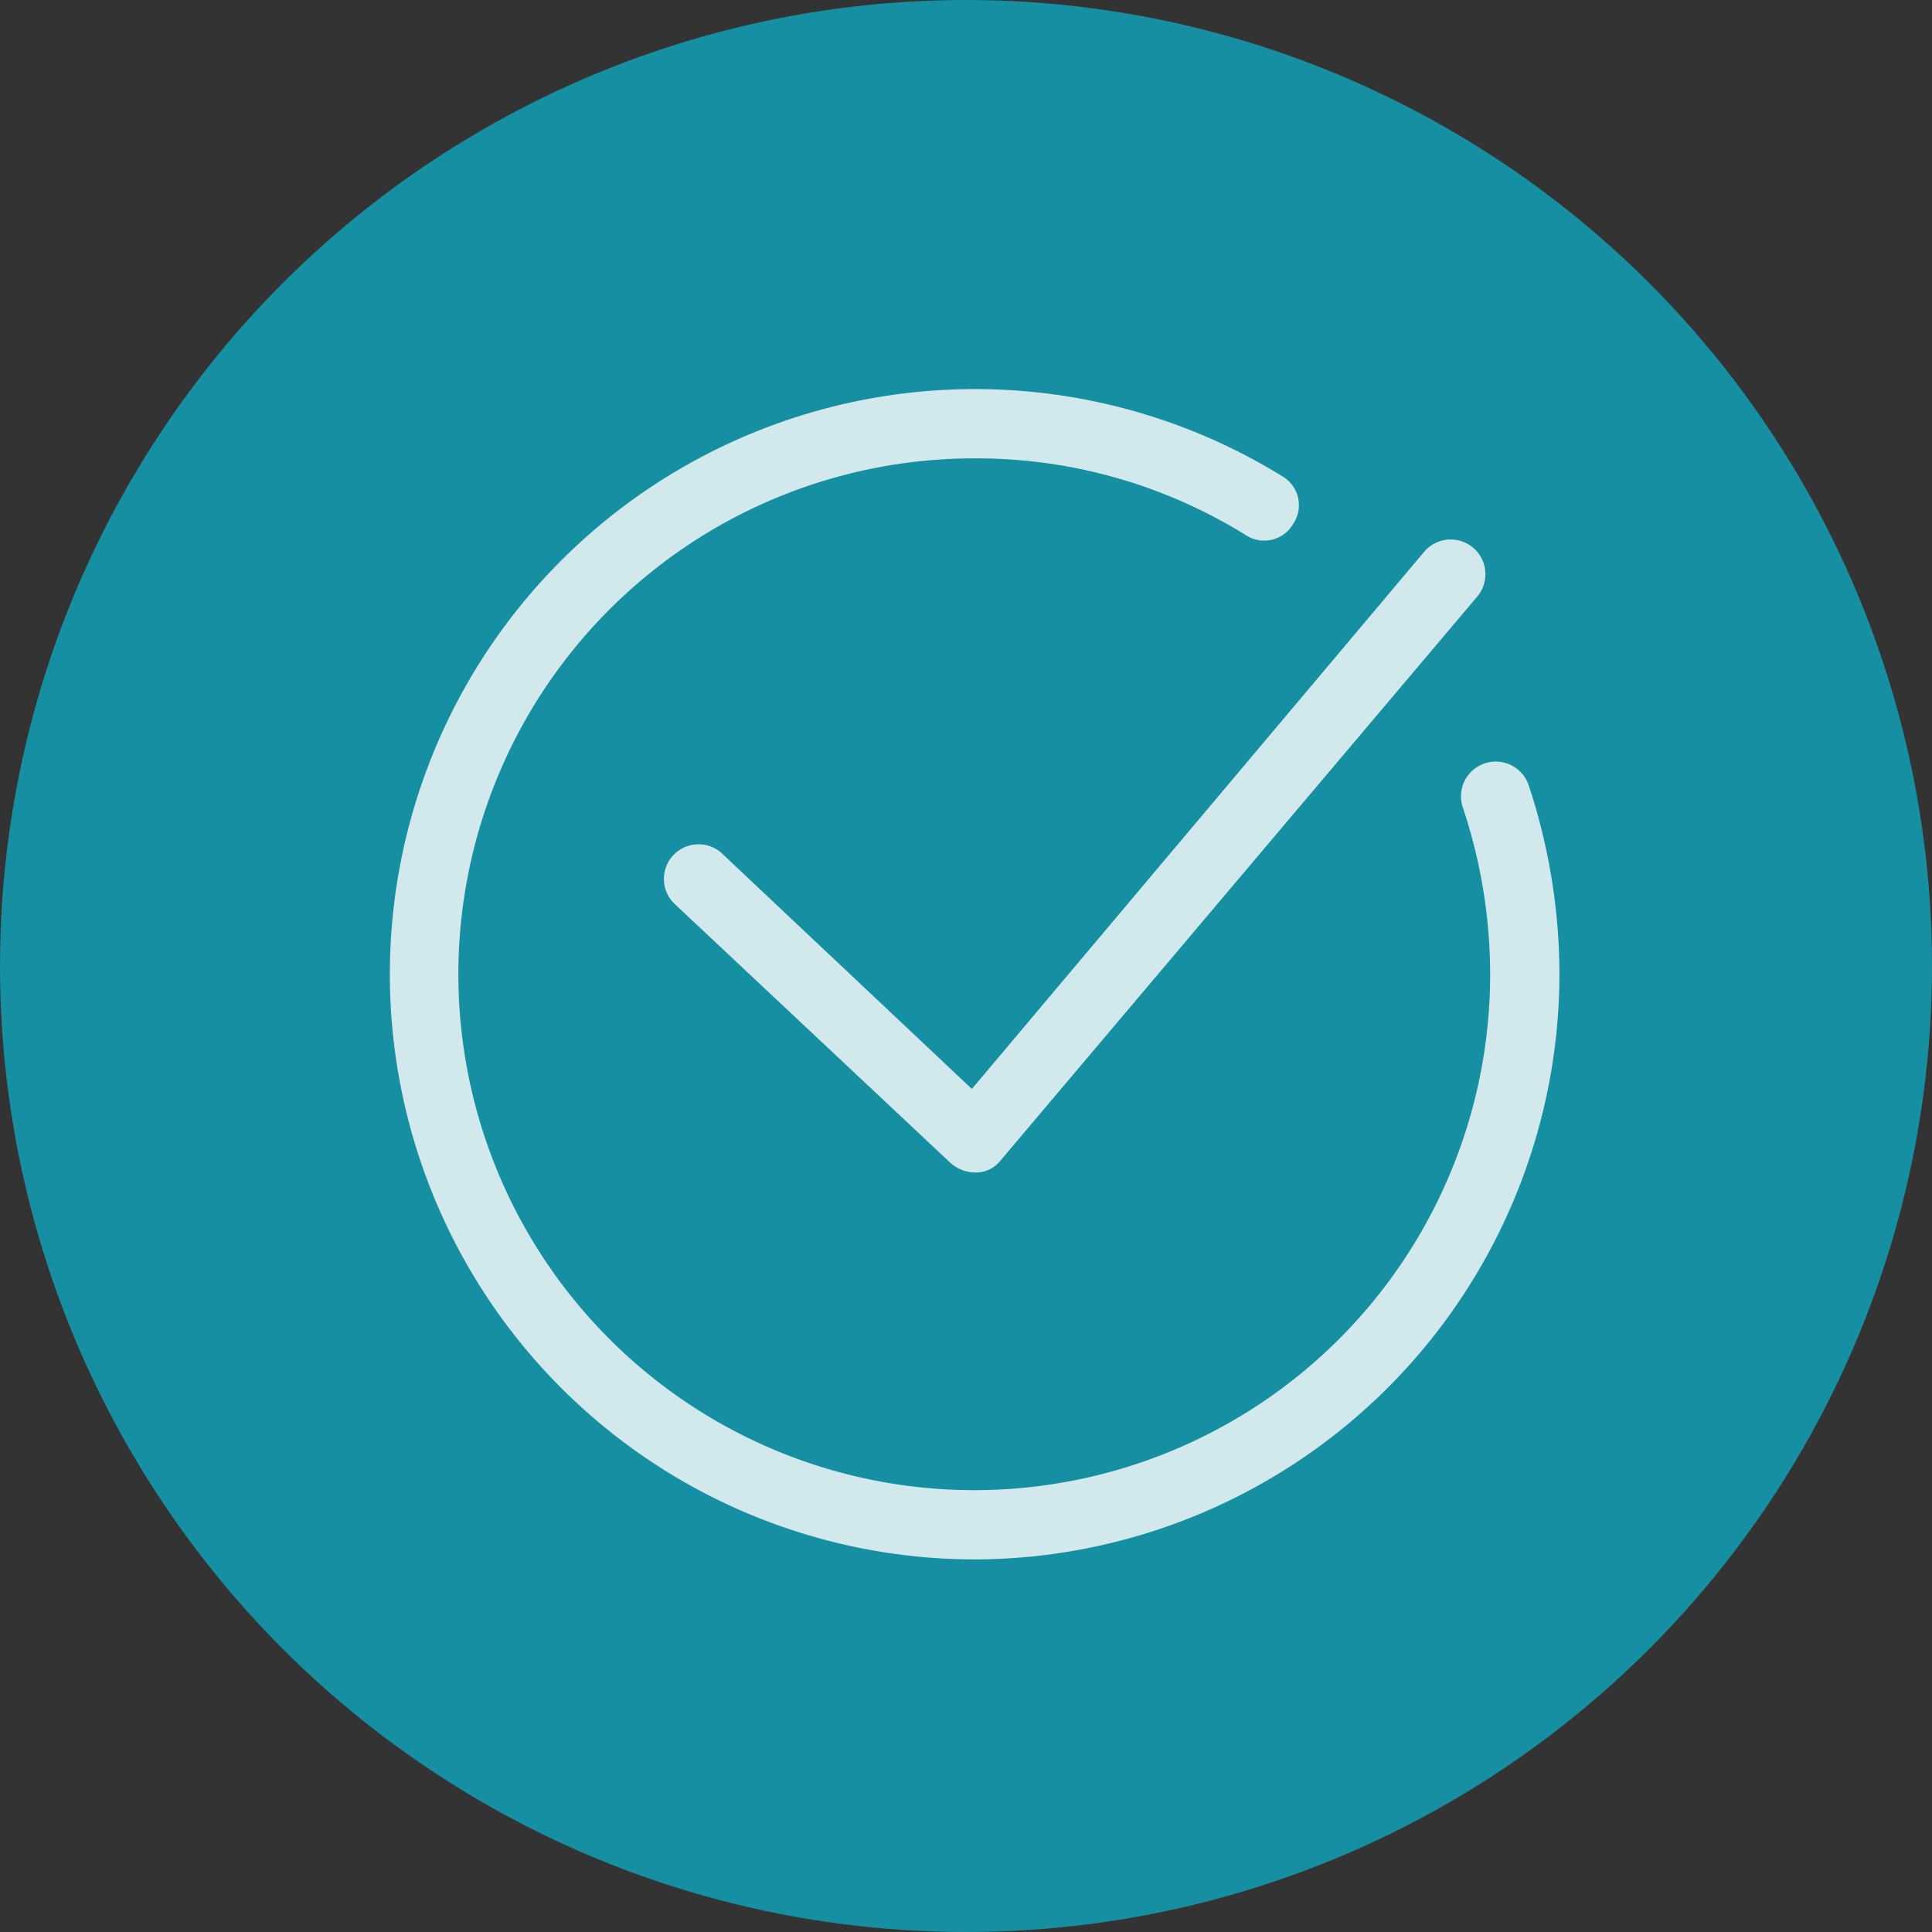
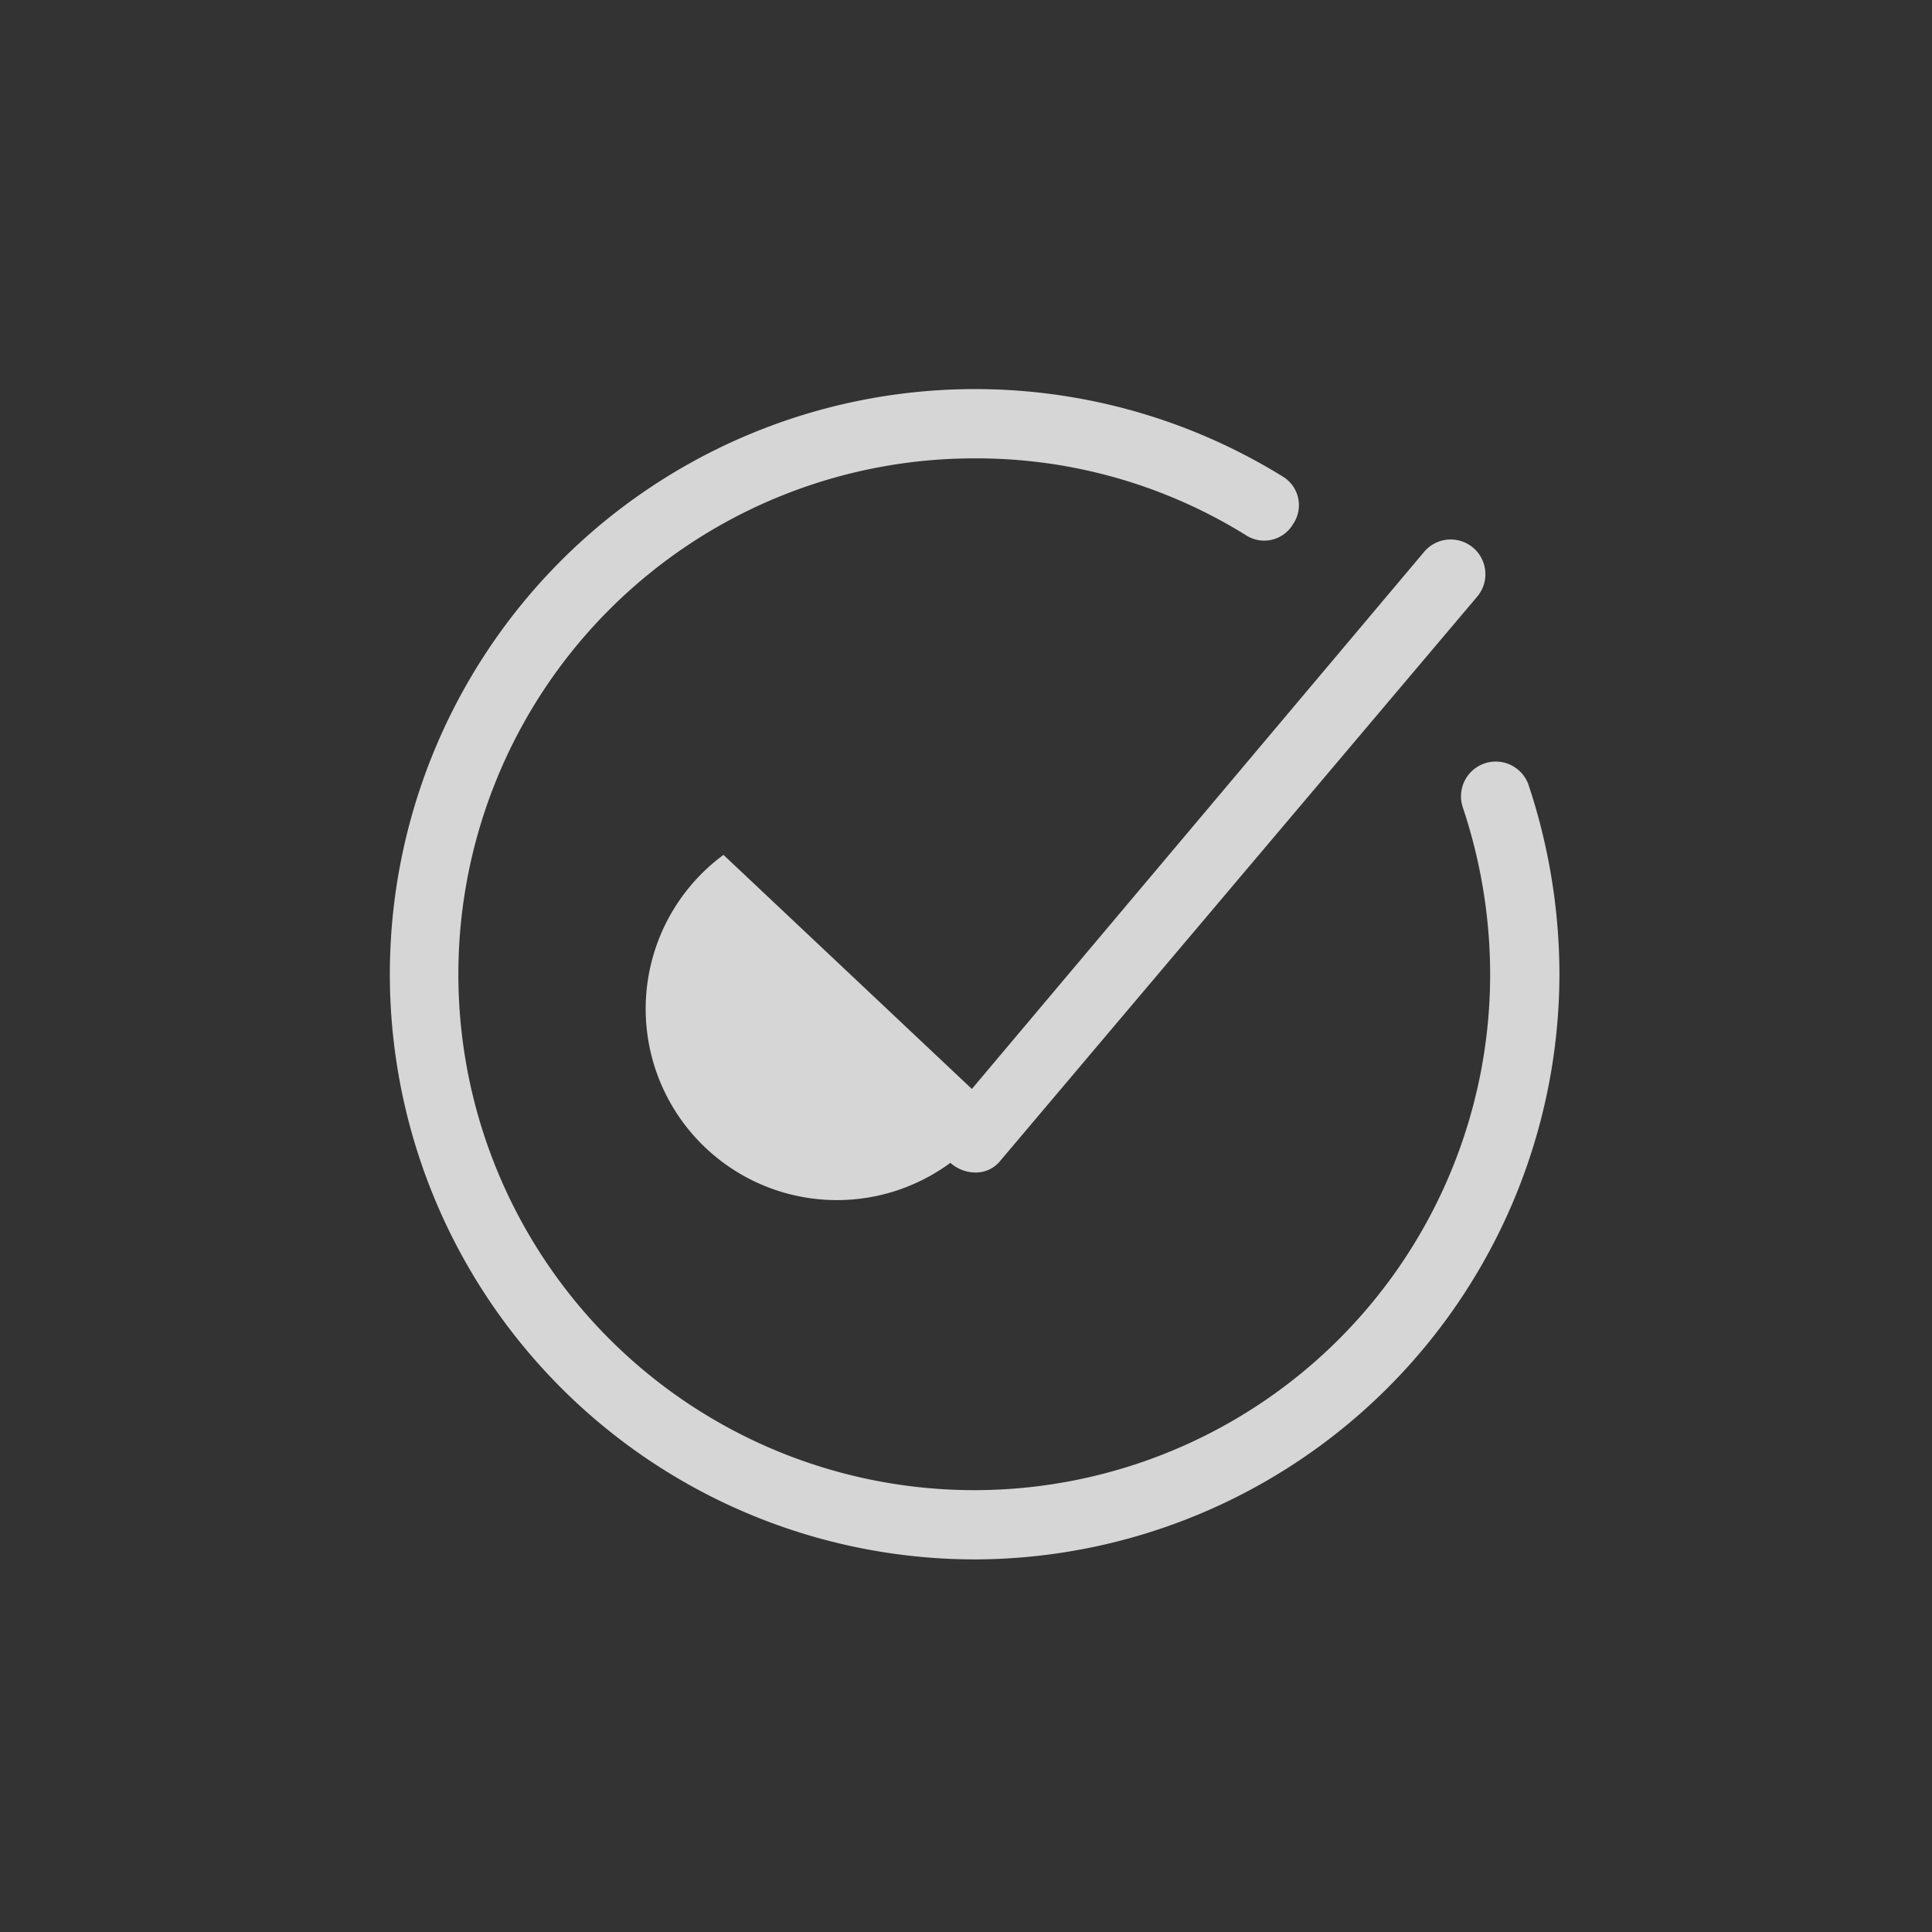
<svg xmlns="http://www.w3.org/2000/svg" id="Component_16_1" data-name="Component 16 – 1" width="80" height="80" viewBox="0 0 80 80">
  <rect x="0" y="0" width="80" height="80" fill="#333333" stroke="none" />
  <g id="Group_181" data-name="Group 181" transform="translate(-452 -4243)">
-     <circle id="Ellipse_4" data-name="Ellipse 4" cx="40" cy="40" r="40" transform="translate(452 4243)" fill="#178fa2" />
-   </g>
+     </g>
  <g id="Group_196" data-name="Group 196" transform="translate(-448.888 -4230.888)">
    <path id="Path_250" data-name="Path 250" d="M24.23,48.463A24.23,24.23,0,1,1,36.987,3.614a1.386,1.386,0,0,1,.445,1.978,1.386,1.386,0,0,1-1.978.445A21.141,21.141,0,0,0,24.23,2.872,21.362,21.362,0,1,0,45.592,24.234a21.843,21.843,0,0,0-1.137-6.923,1.439,1.439,0,0,1,2.72-.939,24.943,24.943,0,0,1,1.286,7.862,24.269,24.269,0,0,1-24.23,24.23Z" transform="translate(465 4246.996)" fill="rgba(255,255,255,0.8)" />
-     <path id="Path_251" data-name="Path 251" d="M289.86,177.151a1.571,1.571,0,0,1-.989-.4L277.5,166.075A1.434,1.434,0,1,1,279.476,164l10.285,9.692L308.5,151.438a1.437,1.437,0,0,1,2.176,1.879l-19.73,23.34a1.291,1.291,0,0,1-.989.494h-.1Z" transform="translate(199.37 4102.287)" fill="rgba(255,255,255,0.8)" />
+     <path id="Path_251" data-name="Path 251" d="M289.86,177.151a1.571,1.571,0,0,1-.989-.4A1.434,1.434,0,1,1,279.476,164l10.285,9.692L308.5,151.438a1.437,1.437,0,0,1,2.176,1.879l-19.73,23.34a1.291,1.291,0,0,1-.989.494h-.1Z" transform="translate(199.37 4102.287)" fill="rgba(255,255,255,0.8)" />
  </g>
</svg>